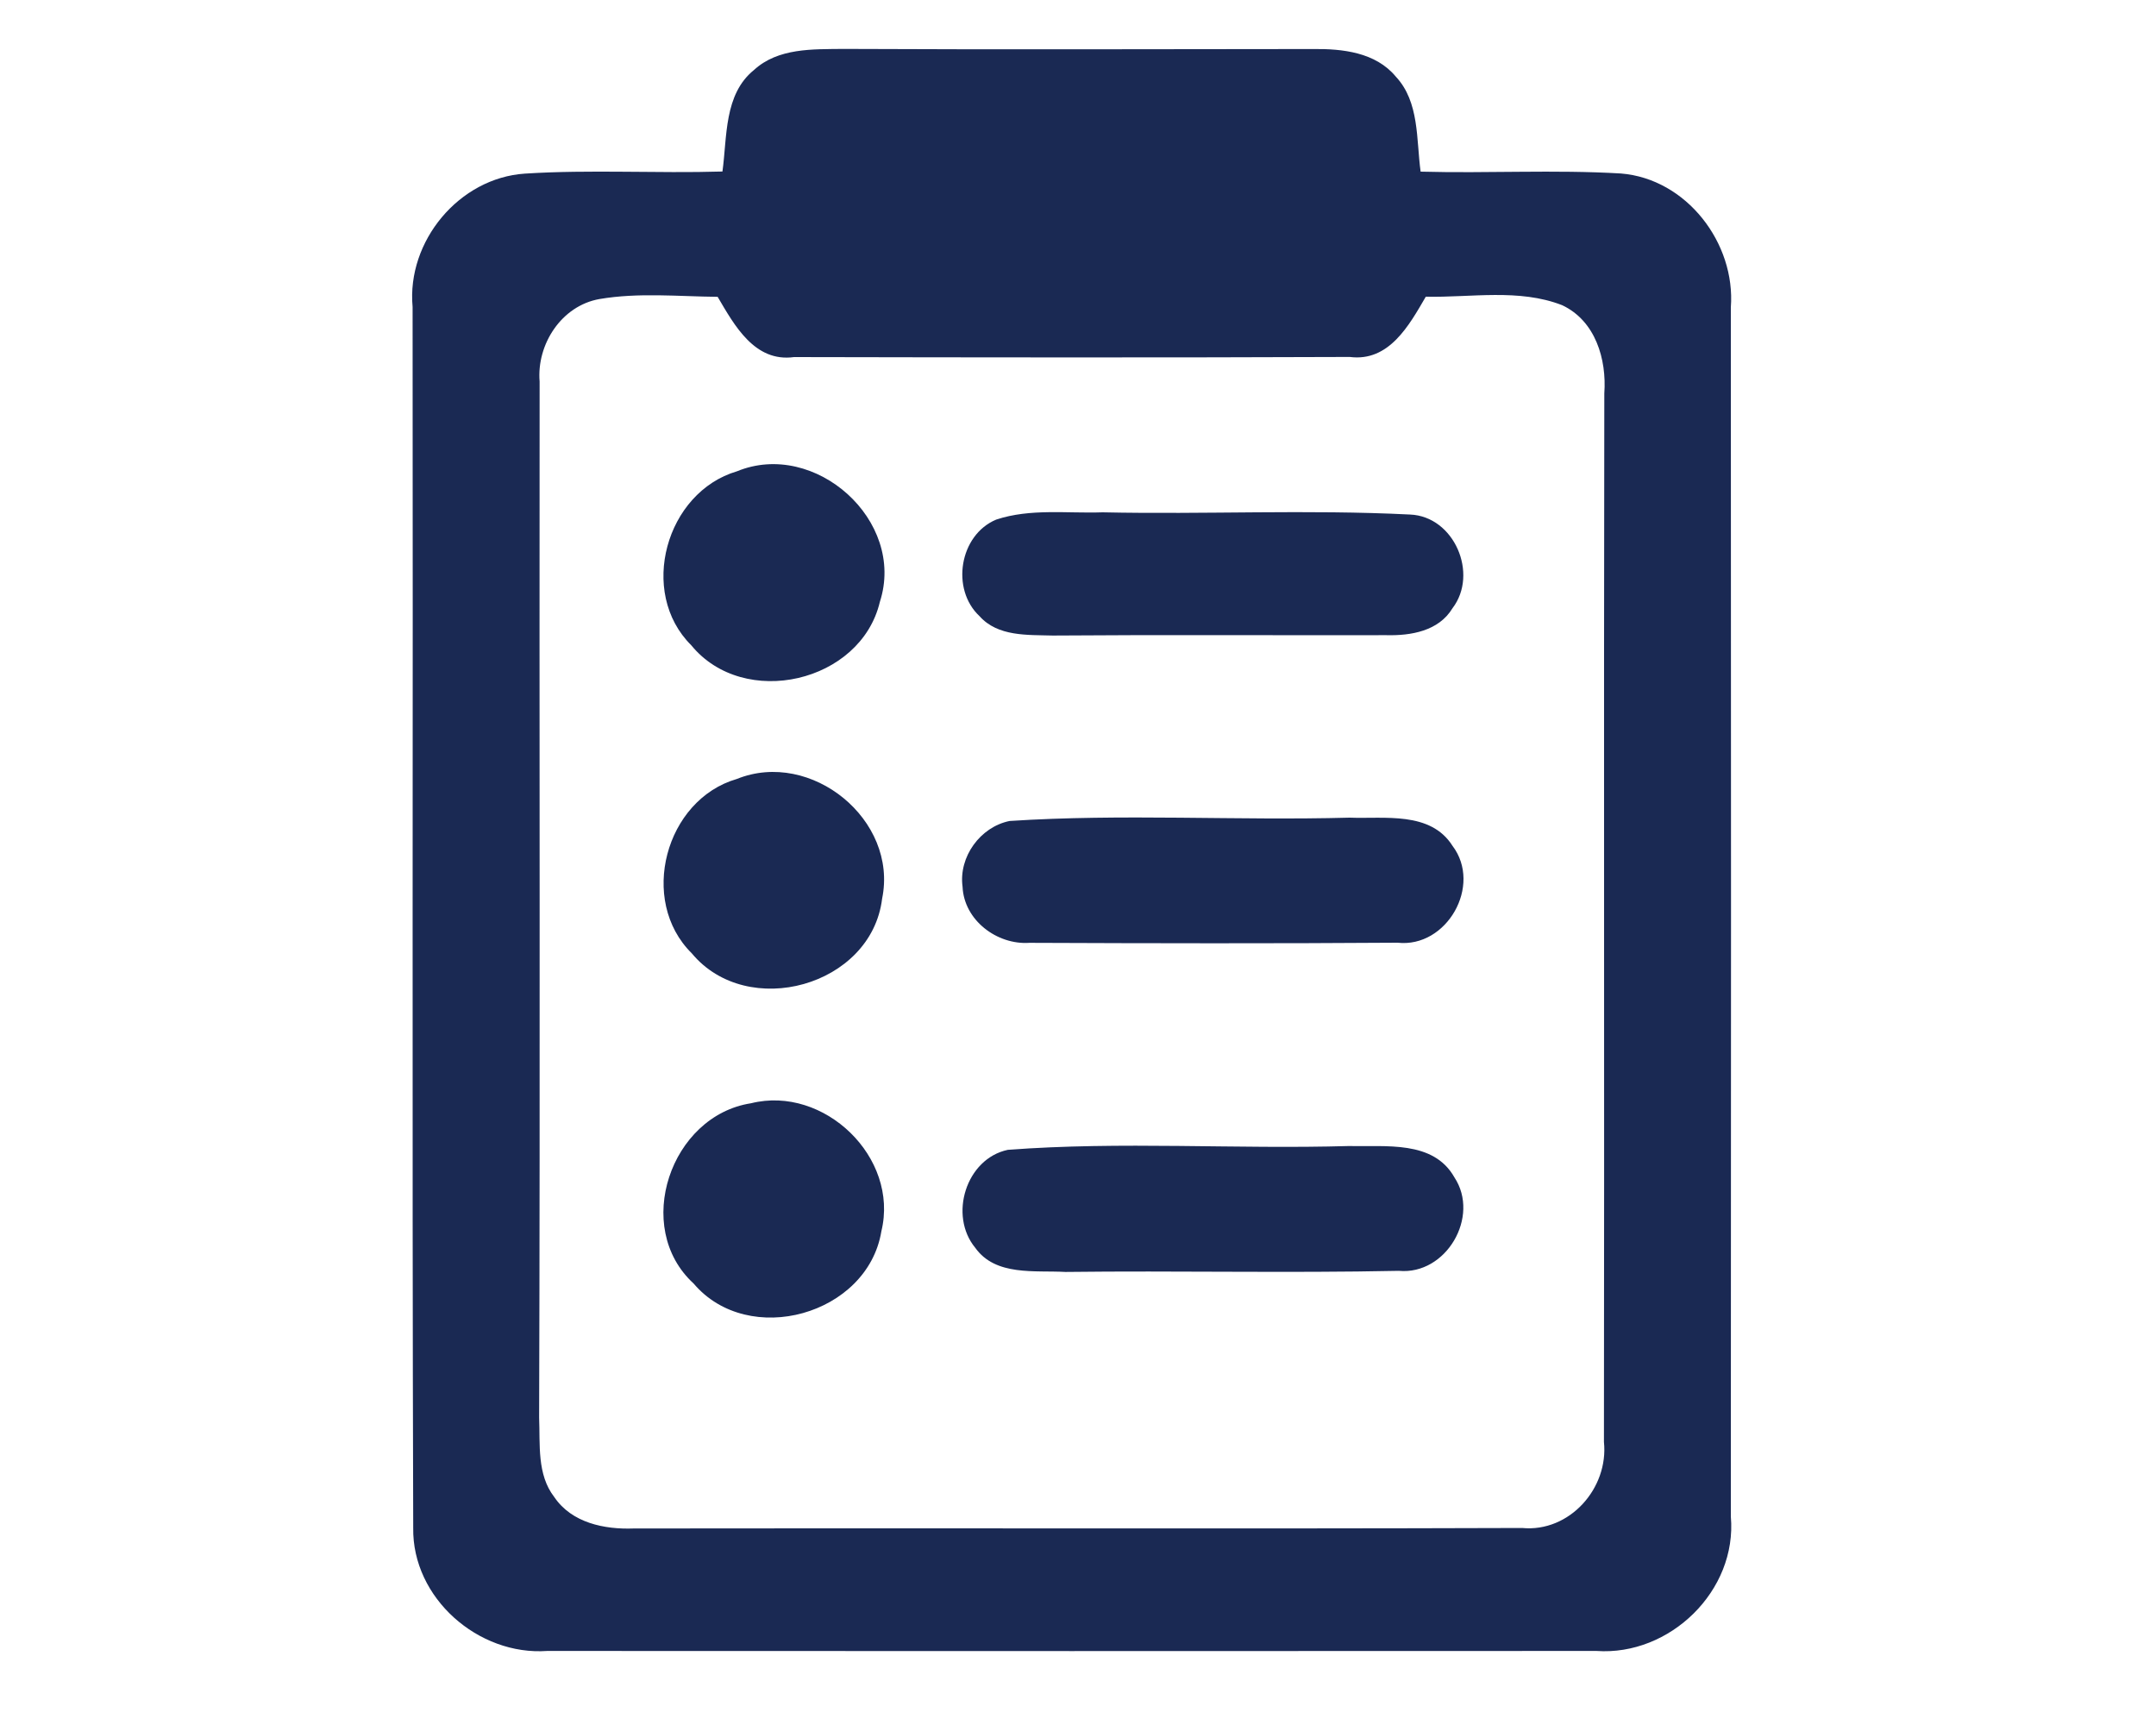
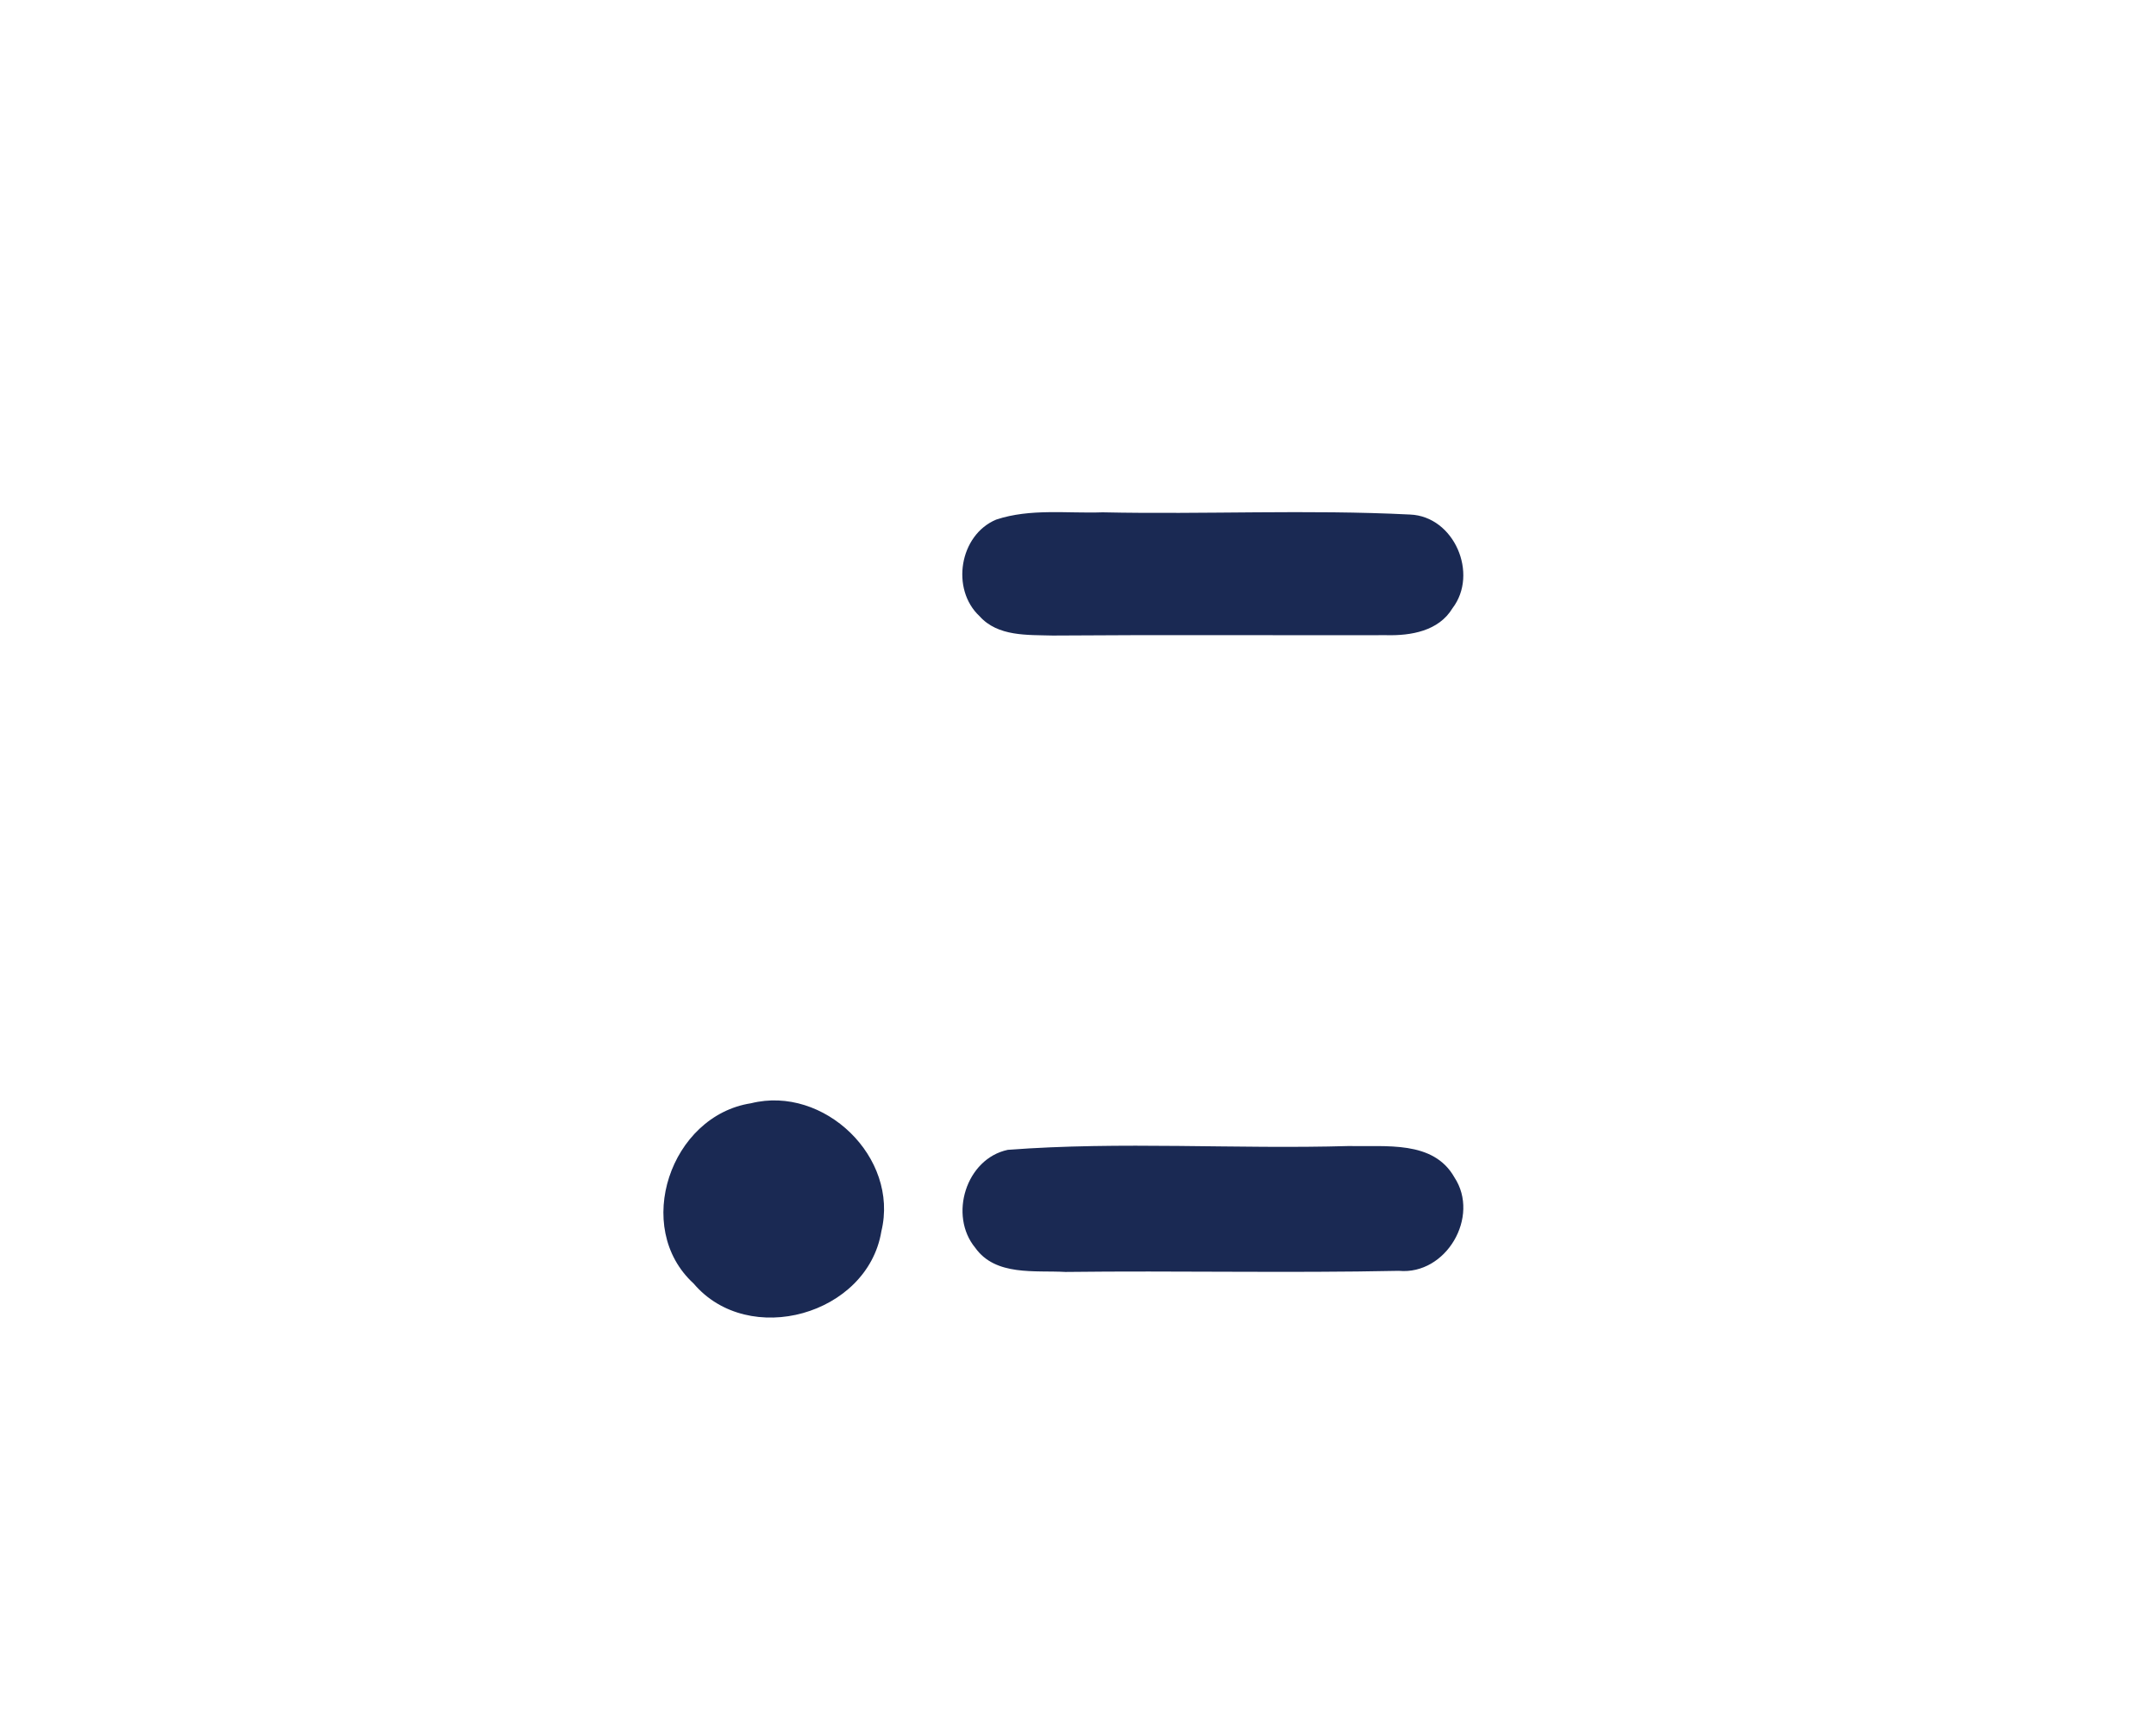
<svg xmlns="http://www.w3.org/2000/svg" width="50px" height="40px" viewBox="0 0 150 140" version="1.1">
  <g id="#1a2953ff">
-     <path fill="#1a2953" opacity="1.00" d=" M 48.70 5.68 C 50.66 3.88 53.47 4.00 55.94 3.97 C 68.65 4.03 81.36 3.99 94.07 3.98 C 96.46 3.95 99.15 4.24 100.79 6.21 C 102.73 8.28 102.45 11.32 102.81 13.93 C 108.23 14.08 113.66 13.76 119.07 14.08 C 124.39 14.51 128.39 19.73 127.99 24.95 C 128.01 57.66 128.01 90.37 127.99 123.08 C 128.52 129.10 123.04 134.41 117.08 133.99 C 88.69 134.00 60.31 134.01 31.92 133.99 C 26.33 134.39 20.95 129.70 21.04 124.00 C 20.94 90.97 21.03 57.94 20.99 24.91 C 20.50 19.59 24.76 14.44 30.11 14.09 C 35.44 13.75 40.80 14.08 46.14 13.92 C 46.53 11.11 46.25 7.66 48.70 5.68 M 31.30 30.97 C 31.27 58.99 31.35 87.02 31.26 115.05 C 31.35 117.22 31.07 119.67 32.49 121.50 C 33.91 123.60 36.56 124.14 38.94 124.05 C 62.98 124.01 87.02 124.09 111.05 124.01 C 114.90 124.38 118.08 120.78 117.69 117.03 C 117.73 88.67 117.67 60.30 117.72 31.93 C 117.92 29.15 117.00 26.04 114.30 24.77 C 110.79 23.40 106.90 24.16 103.23 24.08 C 101.88 26.40 100.25 29.38 97.06 28.97 C 82.02 29.03 66.98 29.01 51.95 28.98 C 48.75 29.42 47.11 26.40 45.75 24.09 C 42.56 24.06 39.32 23.73 36.16 24.27 C 33.08 24.81 31.05 27.94 31.30 30.97 Z" />
-     <path fill="#1a2953" opacity="1.00" d=" M 47.32 38.25 C 53.65 35.65 61.05 42.25 58.92 48.84 C 57.37 55.41 47.88 57.59 43.61 52.37 C 39.27 48.07 41.55 39.95 47.32 38.25 Z" />
    <path fill="#1a2953" opacity="1.00" d=" M 68.36 42.17 C 71.13 41.25 74.13 41.68 77.00 41.58 C 85.32 41.76 93.65 41.34 101.96 41.76 C 105.54 41.91 107.53 46.57 105.40 49.36 C 104.28 51.22 102.02 51.60 100.03 51.55 C 91.00 51.57 81.97 51.51 72.95 51.58 C 70.91 51.52 68.50 51.68 67.01 50.01 C 64.66 47.82 65.37 43.42 68.36 42.17 Z" />
-     <path fill="#1a2953" opacity="1.00" d=" M 47.31 63.22 C 53.33 60.79 60.42 66.53 59.10 72.94 C 58.23 80.04 48.17 82.82 43.65 77.37 C 39.30 73.08 41.50 64.90 47.31 63.22 Z" />
-     <path fill="#1a2953" opacity="1.00" d=" M 69.45 66.63 C 78.62 66.03 87.85 66.61 97.04 66.36 C 99.88 66.47 103.61 65.82 105.40 68.65 C 107.83 71.86 104.94 76.95 100.94 76.51 C 90.98 76.58 81.02 76.56 71.06 76.52 C 68.43 76.70 65.75 74.69 65.63 71.97 C 65.30 69.54 67.07 67.11 69.45 66.63 Z" />
    <path fill="#1a2953" opacity="1.00" d=" M 48.46 89.54 C 54.38 88.06 60.50 93.92 59.04 99.93 C 57.92 106.72 48.26 109.43 43.80 104.17 C 38.83 99.62 41.93 90.55 48.46 89.54 Z" />
    <path fill="#1a2953" opacity="1.00" d=" M 69.30 93.32 C 78.50 92.62 87.79 93.28 97.02 93.01 C 99.95 93.09 103.84 92.52 105.55 95.55 C 107.66 98.74 104.88 103.50 101.04 103.14 C 92.02 103.33 83.00 103.12 73.98 103.23 C 71.51 103.09 68.31 103.59 66.66 101.27 C 64.49 98.64 65.91 94.04 69.30 93.32 Z" />
  </g>
</svg>